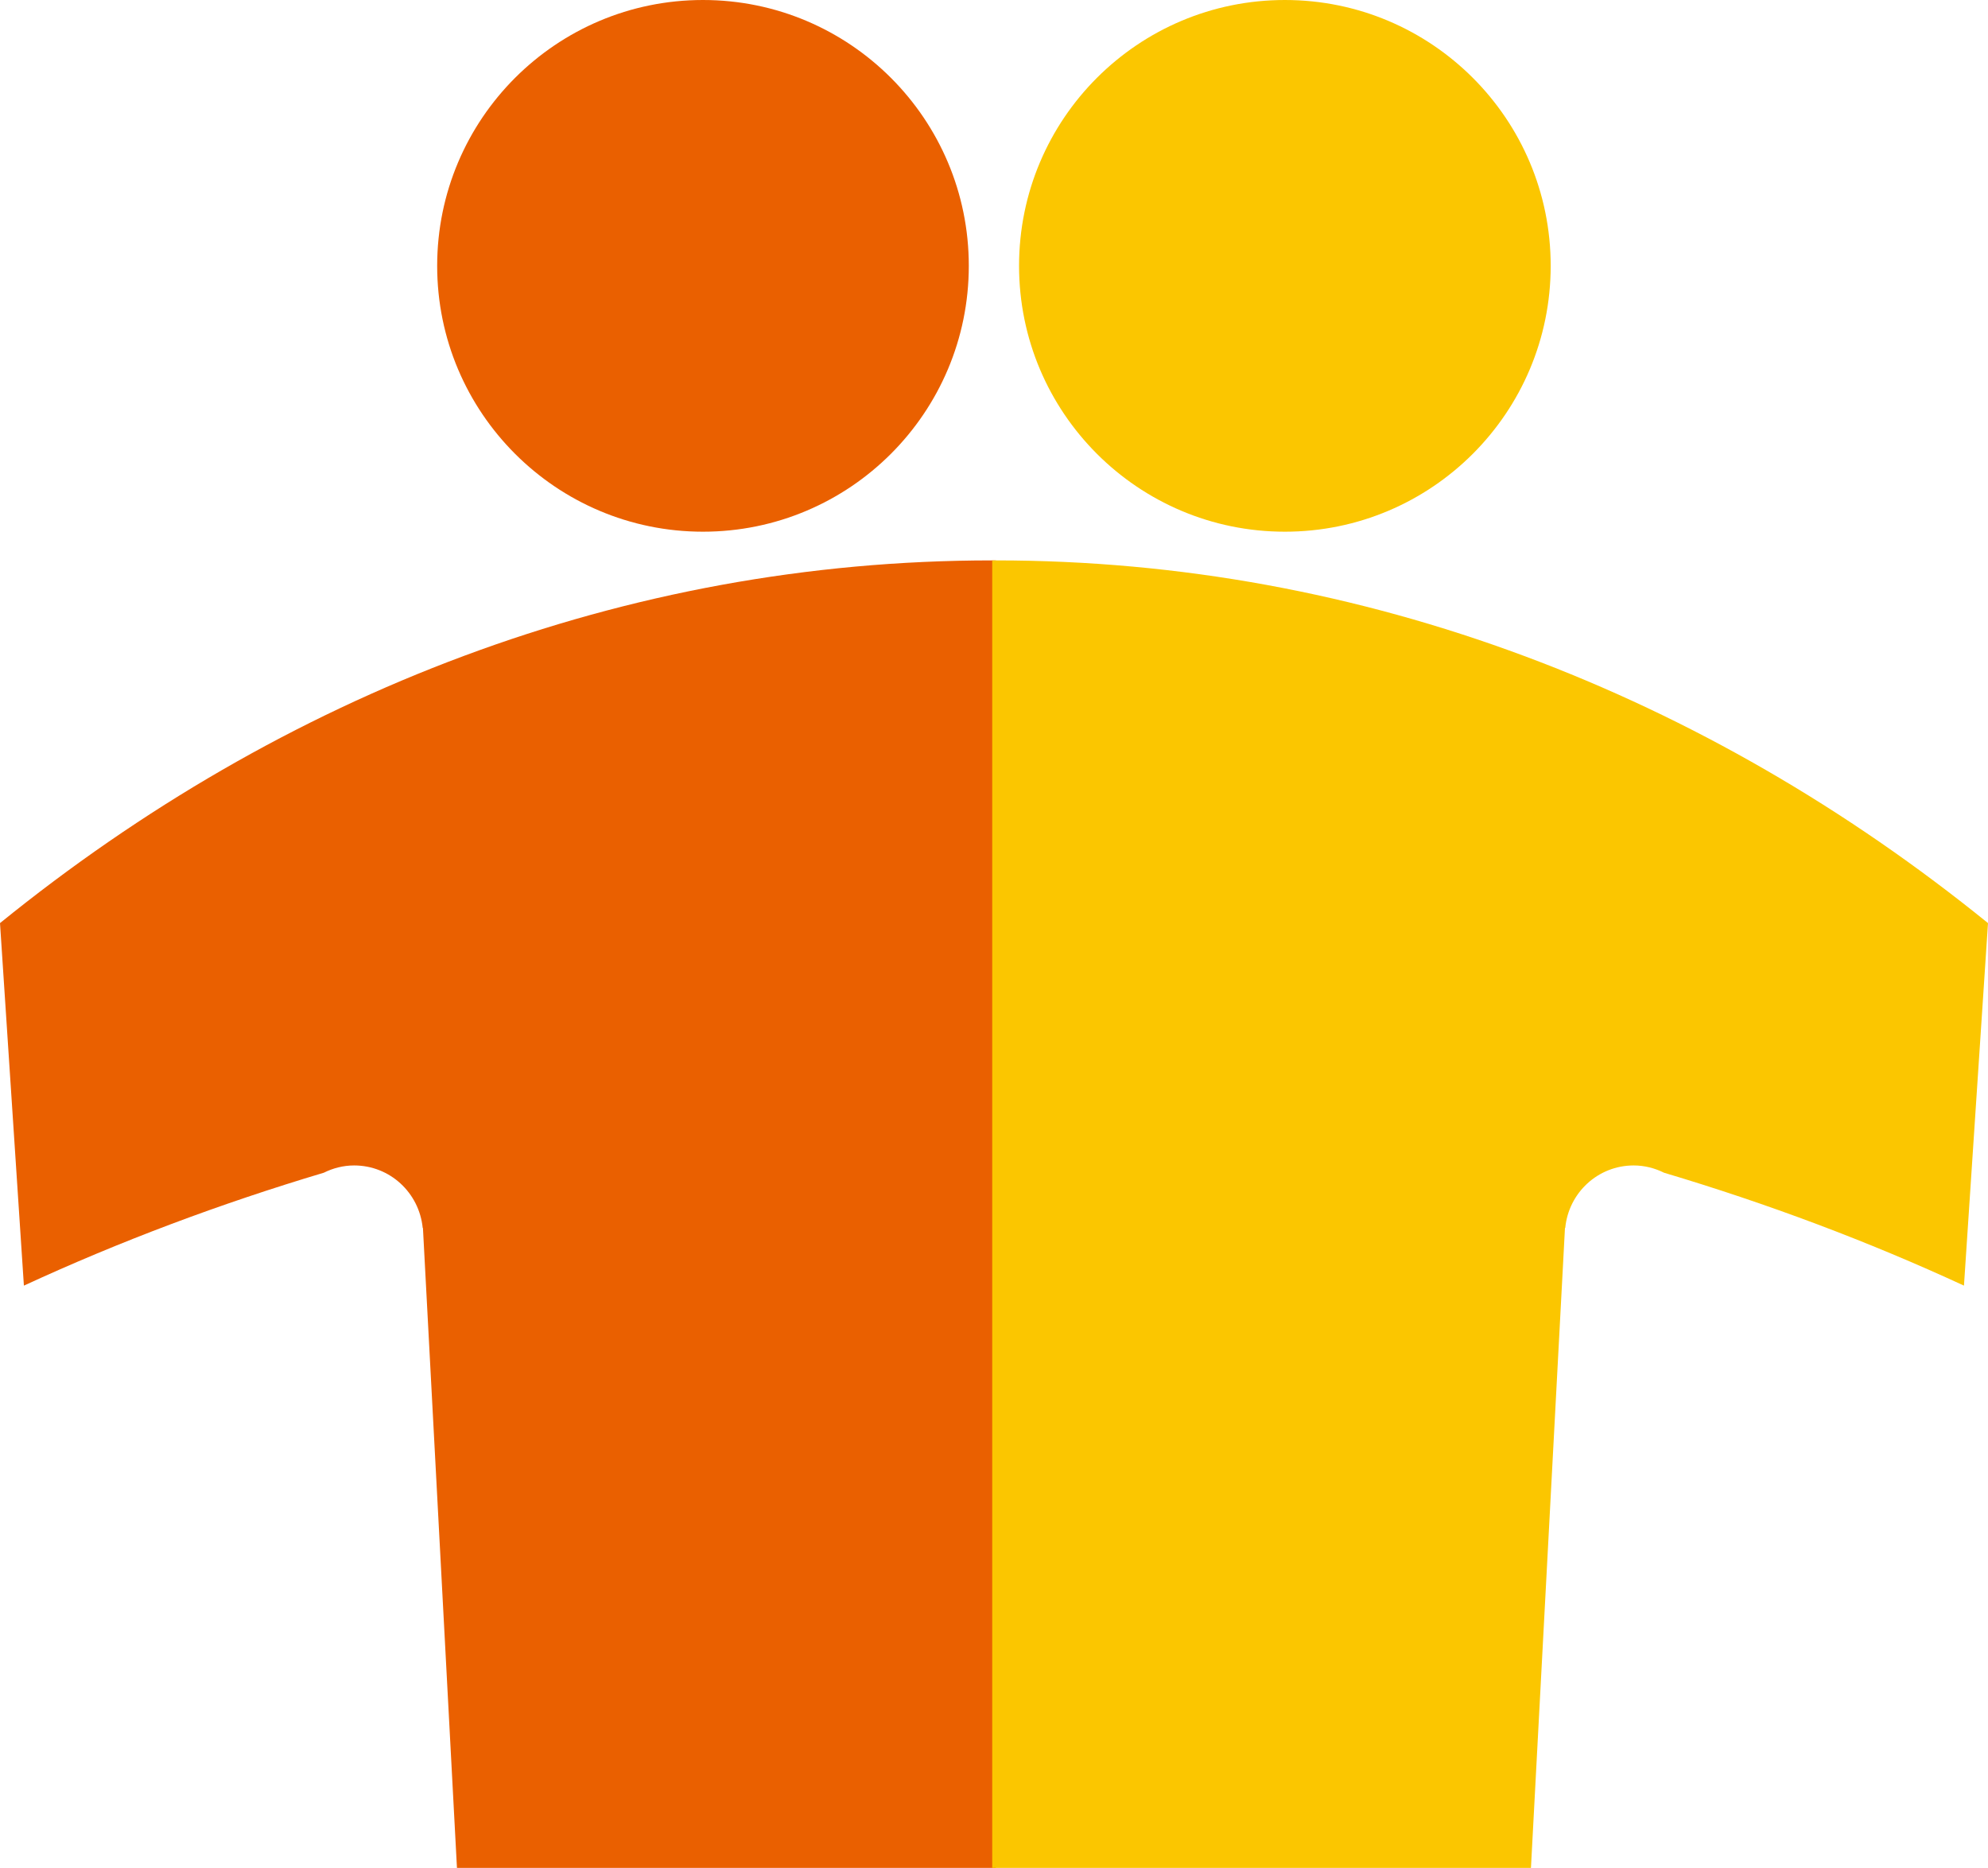
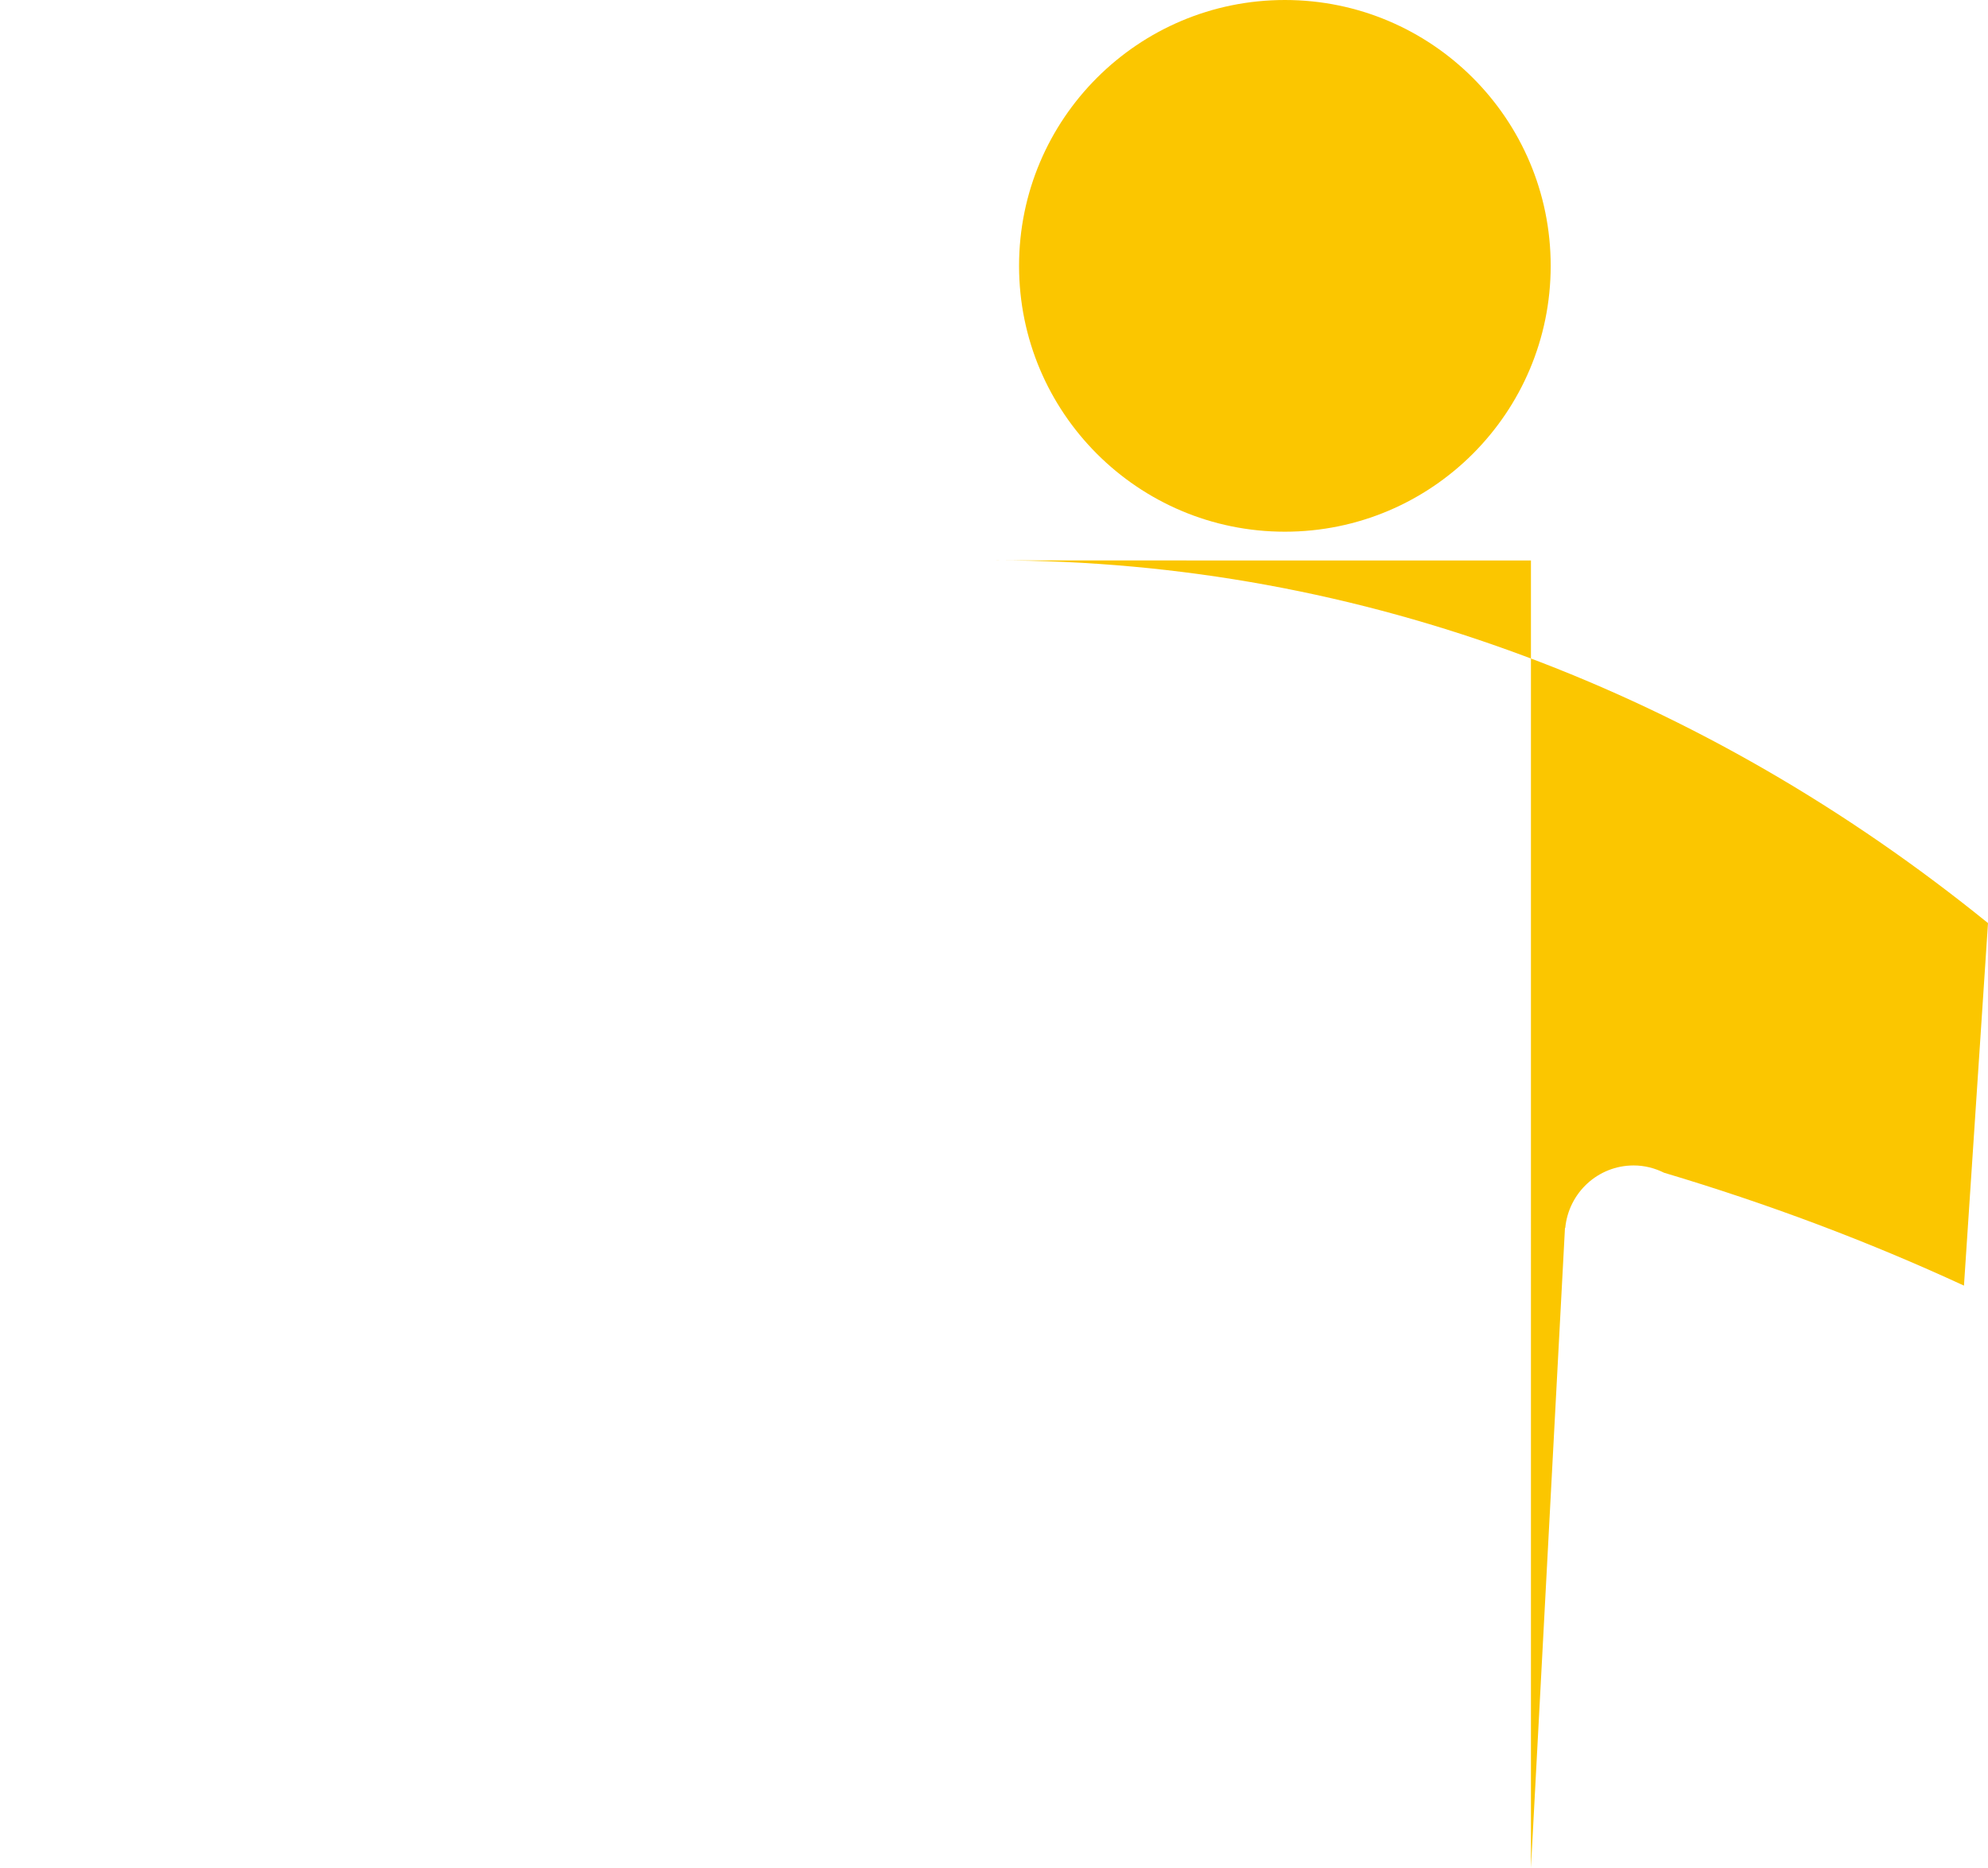
<svg xmlns="http://www.w3.org/2000/svg" version="1.1" id="cube" x="0px" y="0px" viewBox="3.33 4 426 400.25" enable-background="new 0 0 434.83 410.46" xml:space="preserve">
  <g>
-     <path fill="#EA6000" d="M215.95,124.08c-78.98,0-152.21,28.73-212.62,77.72l5.12,77.68c20.62-9.52,42.12-17.58,64.26-24.19   c1.98-0.98,4.16-1.56,6.51-1.56c7.69,0,13.94,5.87,14.69,13.39h0.05l7.29,137.13h115.46V124.1   C216.45,124.1,216.2,124.08,215.95,124.08z" />
-     <path fill="#FBC600" d="M216.71,124.08c78.95,0,152.18,28.73,212.62,77.72l-5.15,77.68c-20.6-9.52-42.11-17.58-64.27-24.19   c-1.97-0.98-4.16-1.56-6.51-1.56c-7.67,0-13.94,5.87-14.66,13.39h-0.06l-7.29,137.13H215.95V124.1   C216.2,124.1,216.45,124.08,216.71,124.08z" />
-     <path fill="#EA6000" d="M210.93,60.96c0,31.46-25.51,56.97-56.96,56.97c-31.44,0-56.96-25.51-56.96-56.97   C97.02,29.5,122.53,4,153.97,4C185.42,4,210.93,29.5,210.93,60.96z" />
+     <path fill="#FBC600" d="M216.71,124.08c78.95,0,152.18,28.73,212.62,77.72l-5.15,77.68c-20.6-9.52-42.11-17.58-64.27-24.19   c-1.97-0.98-4.16-1.56-6.51-1.56c-7.67,0-13.94,5.87-14.66,13.39h-0.06l-7.29,137.13V124.1   C216.2,124.1,216.45,124.08,216.71,124.08z" />
    <path fill="#FBC600" d="M335.62,60.96c0,31.46-25.5,56.97-56.96,56.97c-31.46,0-56.96-25.51-56.96-56.97   C221.7,29.5,247.2,4,278.66,4C310.12,4,335.62,29.5,335.62,60.96z" />
  </g>
</svg>